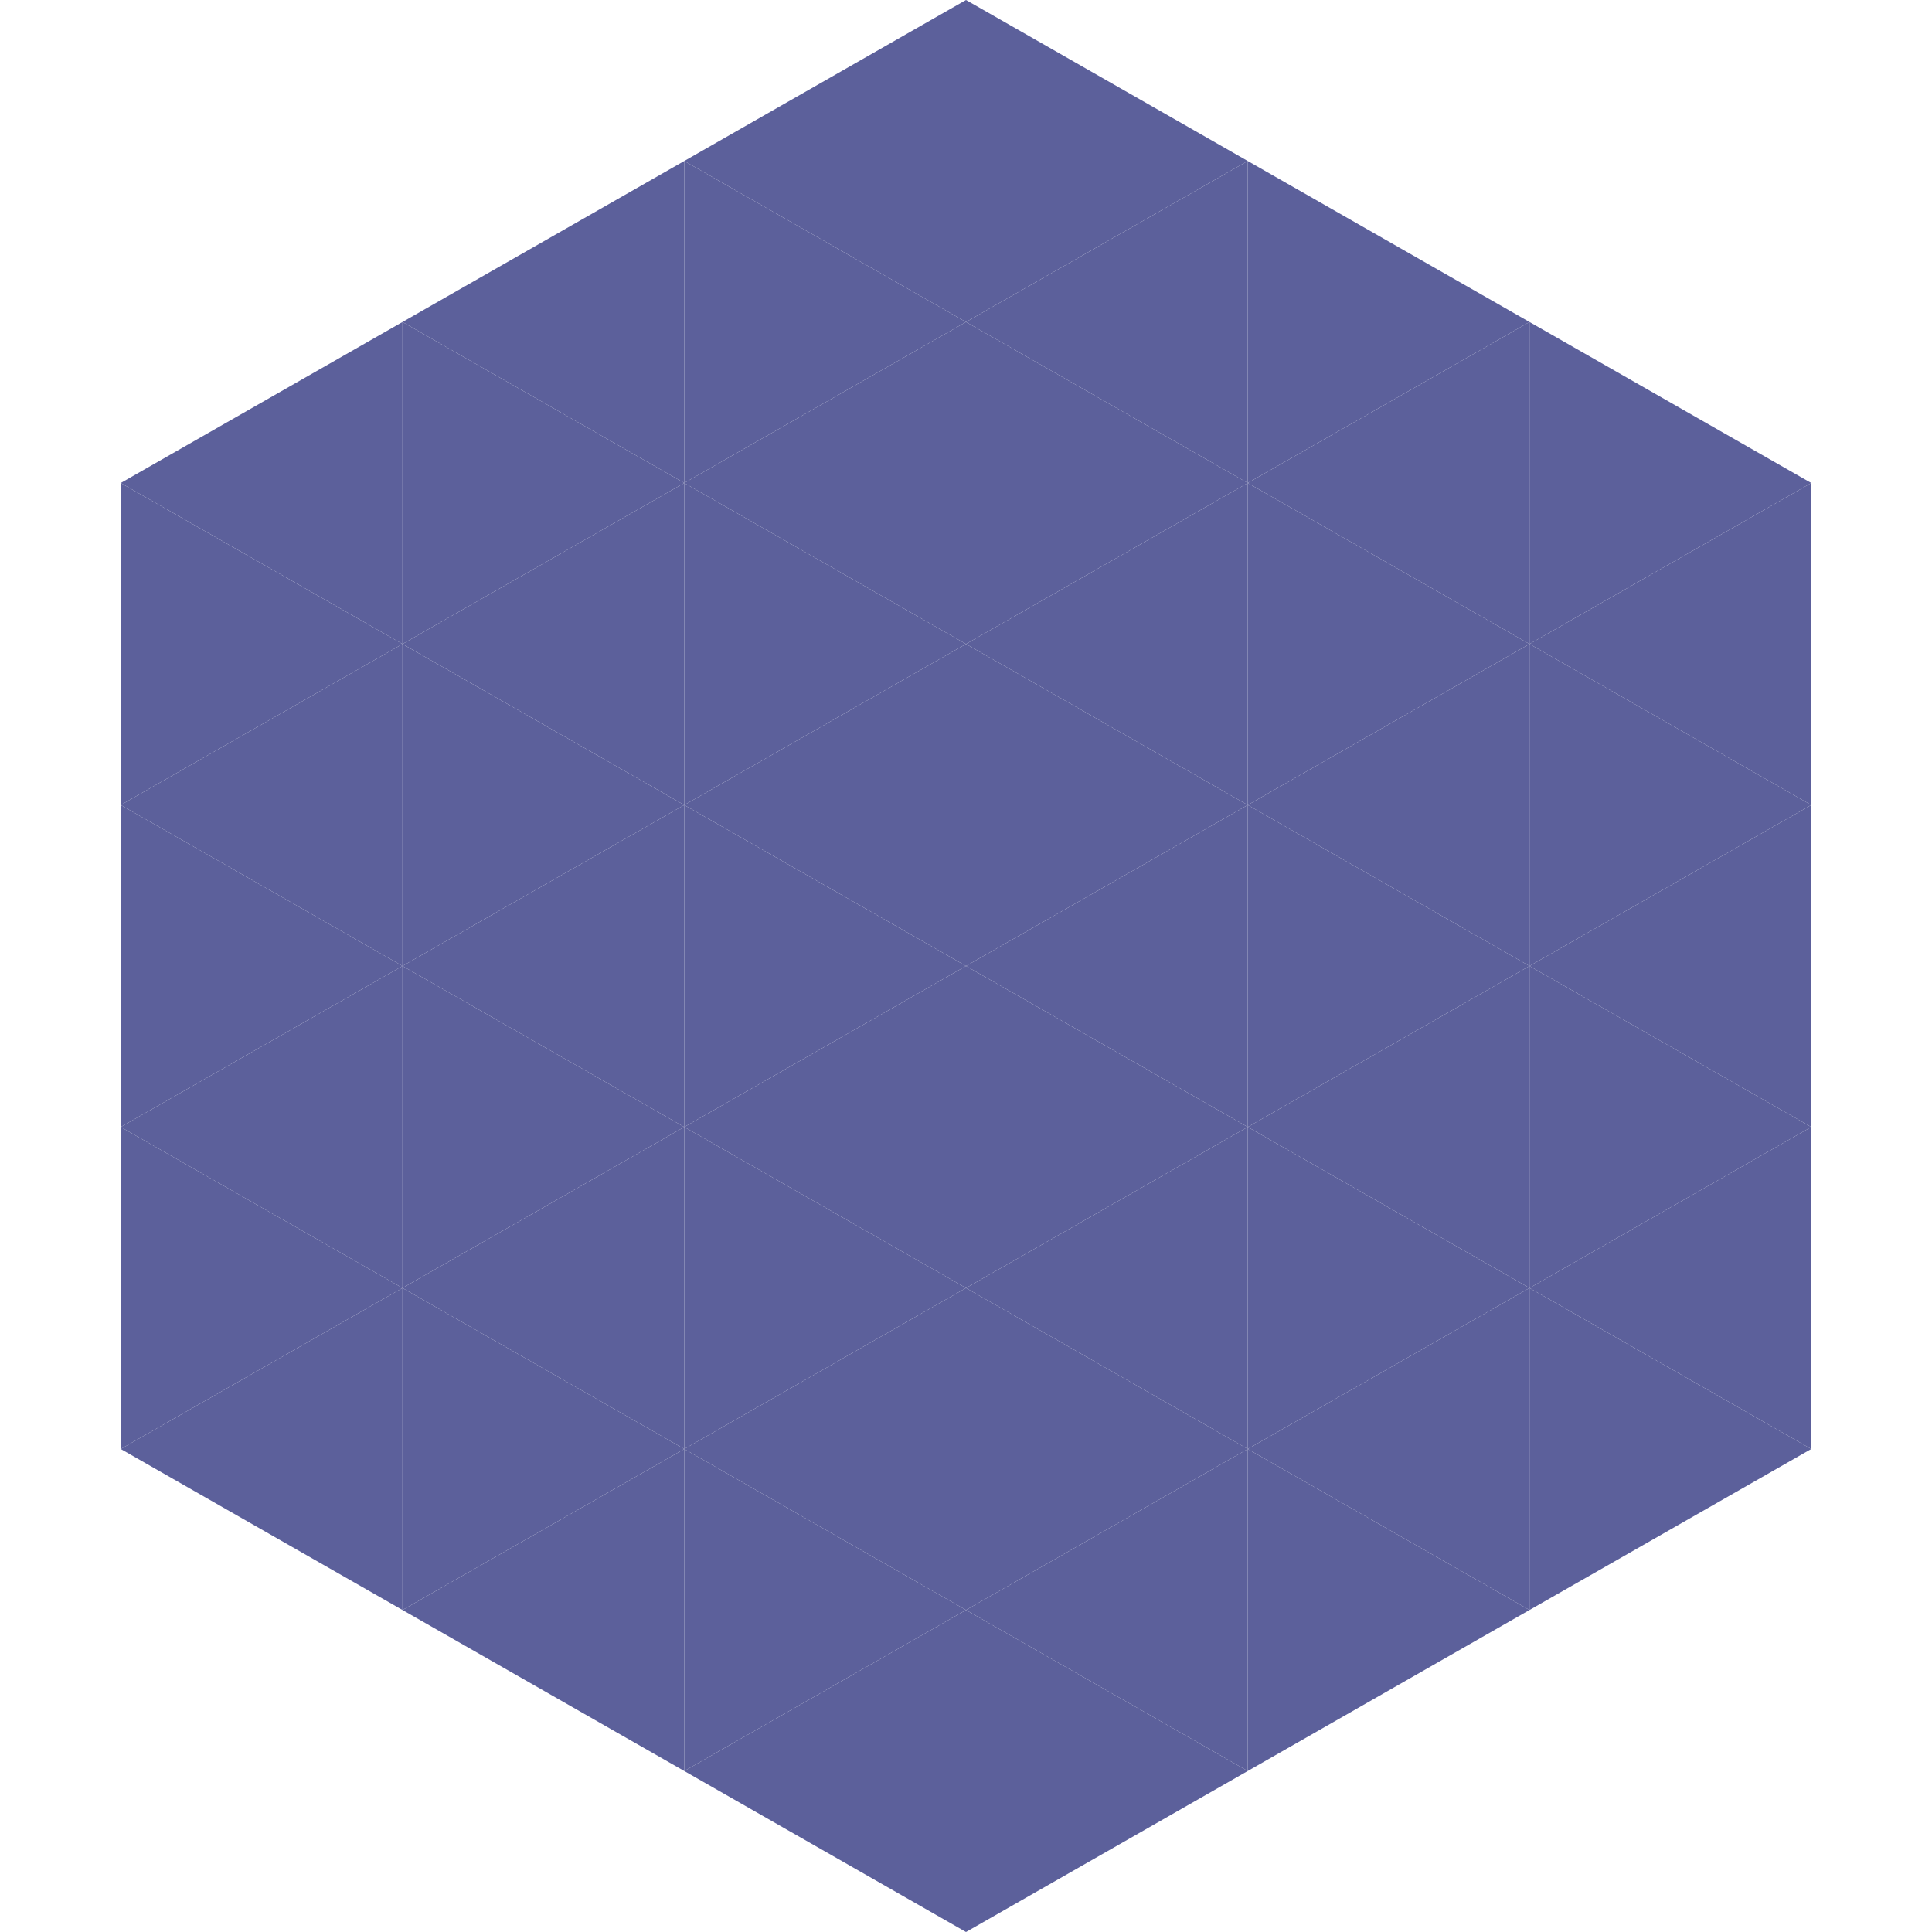
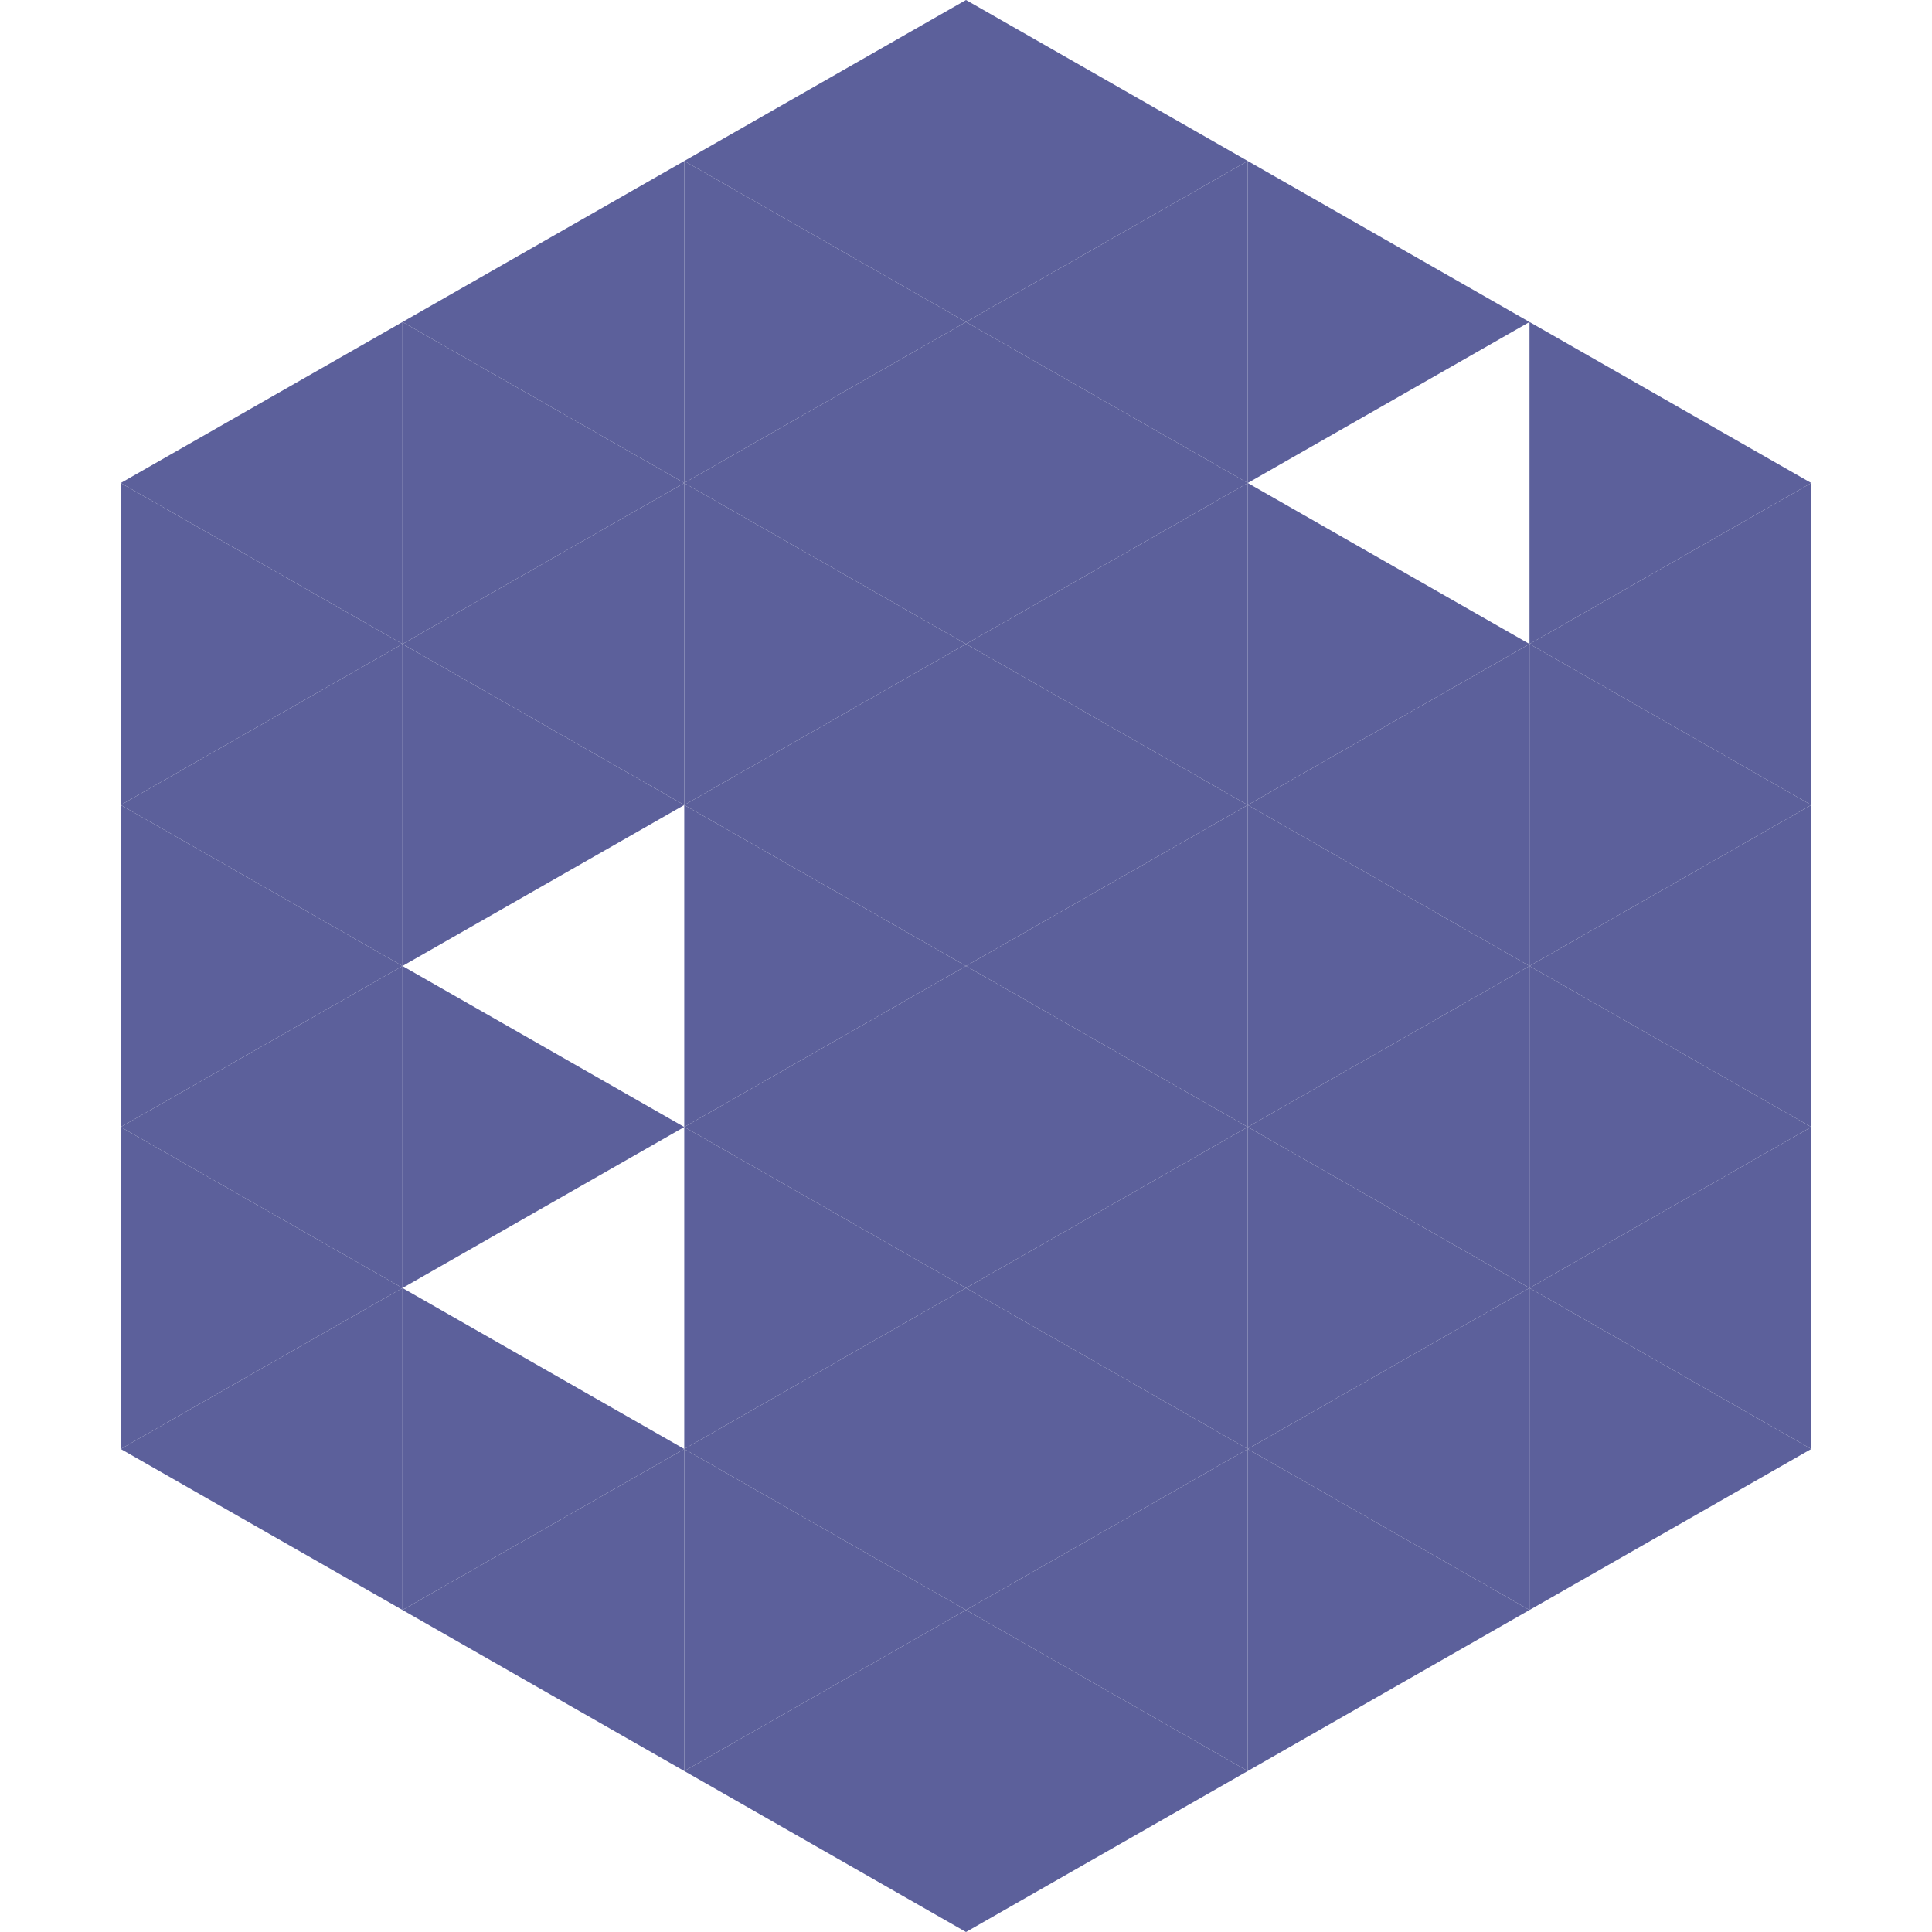
<svg xmlns="http://www.w3.org/2000/svg" width="240" height="240">
  <polygon points="50,40 15,60 50,80" style="fill:rgb(92,96,155)" />
  <polygon points="190,40 225,60 190,80" style="fill:rgb(92,96,155)" />
  <polygon points="15,60 50,80 15,100" style="fill:rgb(92,96,155)" />
  <polygon points="225,60 190,80 225,100" style="fill:rgb(92,96,155)" />
  <polygon points="50,80 15,100 50,120" style="fill:rgb(92,96,155)" />
  <polygon points="190,80 225,100 190,120" style="fill:rgb(92,96,155)" />
  <polygon points="15,100 50,120 15,140" style="fill:rgb(92,96,155)" />
  <polygon points="225,100 190,120 225,140" style="fill:rgb(92,96,155)" />
  <polygon points="50,120 15,140 50,160" style="fill:rgb(92,96,155)" />
  <polygon points="190,120 225,140 190,160" style="fill:rgb(92,96,155)" />
  <polygon points="15,140 50,160 15,180" style="fill:rgb(92,96,155)" />
  <polygon points="225,140 190,160 225,180" style="fill:rgb(92,96,155)" />
  <polygon points="50,160 15,180 50,200" style="fill:rgb(92,96,155)" />
  <polygon points="190,160 225,180 190,200" style="fill:rgb(92,96,155)" />
  <polygon points="15,180 50,200 15,220" style="fill:rgb(255,255,255); fill-opacity:0" />
  <polygon points="225,180 190,200 225,220" style="fill:rgb(255,255,255); fill-opacity:0" />
  <polygon points="50,0 85,20 50,40" style="fill:rgb(255,255,255); fill-opacity:0" />
-   <polygon points="190,0 155,20 190,40" style="fill:rgb(255,255,255); fill-opacity:0" />
  <polygon points="85,20 50,40 85,60" style="fill:rgb(92,96,155)" />
  <polygon points="155,20 190,40 155,60" style="fill:rgb(92,96,155)" />
  <polygon points="50,40 85,60 50,80" style="fill:rgb(92,96,155)" />
-   <polygon points="190,40 155,60 190,80" style="fill:rgb(92,96,155)" />
  <polygon points="85,60 50,80 85,100" style="fill:rgb(92,96,155)" />
  <polygon points="155,60 190,80 155,100" style="fill:rgb(92,96,155)" />
  <polygon points="50,80 85,100 50,120" style="fill:rgb(92,96,155)" />
  <polygon points="190,80 155,100 190,120" style="fill:rgb(92,96,155)" />
-   <polygon points="85,100 50,120 85,140" style="fill:rgb(92,96,155)" />
  <polygon points="155,100 190,120 155,140" style="fill:rgb(92,96,155)" />
  <polygon points="50,120 85,140 50,160" style="fill:rgb(92,96,155)" />
  <polygon points="190,120 155,140 190,160" style="fill:rgb(92,96,155)" />
-   <polygon points="85,140 50,160 85,180" style="fill:rgb(92,96,155)" />
  <polygon points="155,140 190,160 155,180" style="fill:rgb(92,96,155)" />
  <polygon points="50,160 85,180 50,200" style="fill:rgb(92,96,155)" />
  <polygon points="190,160 155,180 190,200" style="fill:rgb(92,96,155)" />
  <polygon points="85,180 50,200 85,220" style="fill:rgb(92,96,155)" />
  <polygon points="155,180 190,200 155,220" style="fill:rgb(92,96,155)" />
  <polygon points="120,0 85,20 120,40" style="fill:rgb(92,96,155)" />
  <polygon points="120,0 155,20 120,40" style="fill:rgb(92,96,155)" />
  <polygon points="85,20 120,40 85,60" style="fill:rgb(92,96,155)" />
  <polygon points="155,20 120,40 155,60" style="fill:rgb(92,96,155)" />
  <polygon points="120,40 85,60 120,80" style="fill:rgb(92,96,155)" />
  <polygon points="120,40 155,60 120,80" style="fill:rgb(92,96,155)" />
  <polygon points="85,60 120,80 85,100" style="fill:rgb(92,96,155)" />
  <polygon points="155,60 120,80 155,100" style="fill:rgb(92,96,155)" />
  <polygon points="120,80 85,100 120,120" style="fill:rgb(92,96,155)" />
  <polygon points="120,80 155,100 120,120" style="fill:rgb(92,96,155)" />
  <polygon points="85,100 120,120 85,140" style="fill:rgb(92,96,155)" />
  <polygon points="155,100 120,120 155,140" style="fill:rgb(92,96,155)" />
  <polygon points="120,120 85,140 120,160" style="fill:rgb(92,96,155)" />
  <polygon points="120,120 155,140 120,160" style="fill:rgb(92,96,155)" />
  <polygon points="85,140 120,160 85,180" style="fill:rgb(92,96,155)" />
  <polygon points="155,140 120,160 155,180" style="fill:rgb(92,96,155)" />
  <polygon points="120,160 85,180 120,200" style="fill:rgb(92,96,155)" />
  <polygon points="120,160 155,180 120,200" style="fill:rgb(92,96,155)" />
  <polygon points="85,180 120,200 85,220" style="fill:rgb(92,96,155)" />
  <polygon points="155,180 120,200 155,220" style="fill:rgb(92,96,155)" />
  <polygon points="120,200 85,220 120,240" style="fill:rgb(92,96,155)" />
  <polygon points="120,200 155,220 120,240" style="fill:rgb(92,96,155)" />
  <polygon points="85,220 120,240 85,260" style="fill:rgb(255,255,255); fill-opacity:0" />
  <polygon points="155,220 120,240 155,260" style="fill:rgb(255,255,255); fill-opacity:0" />
</svg>